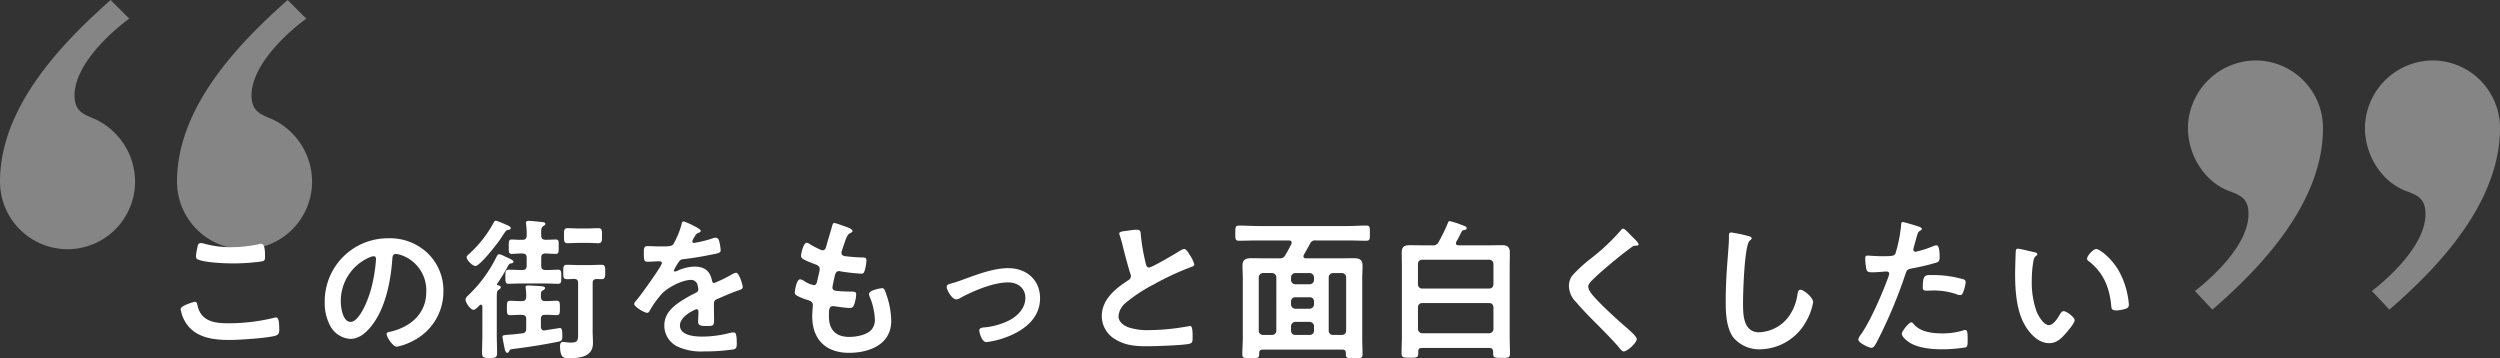
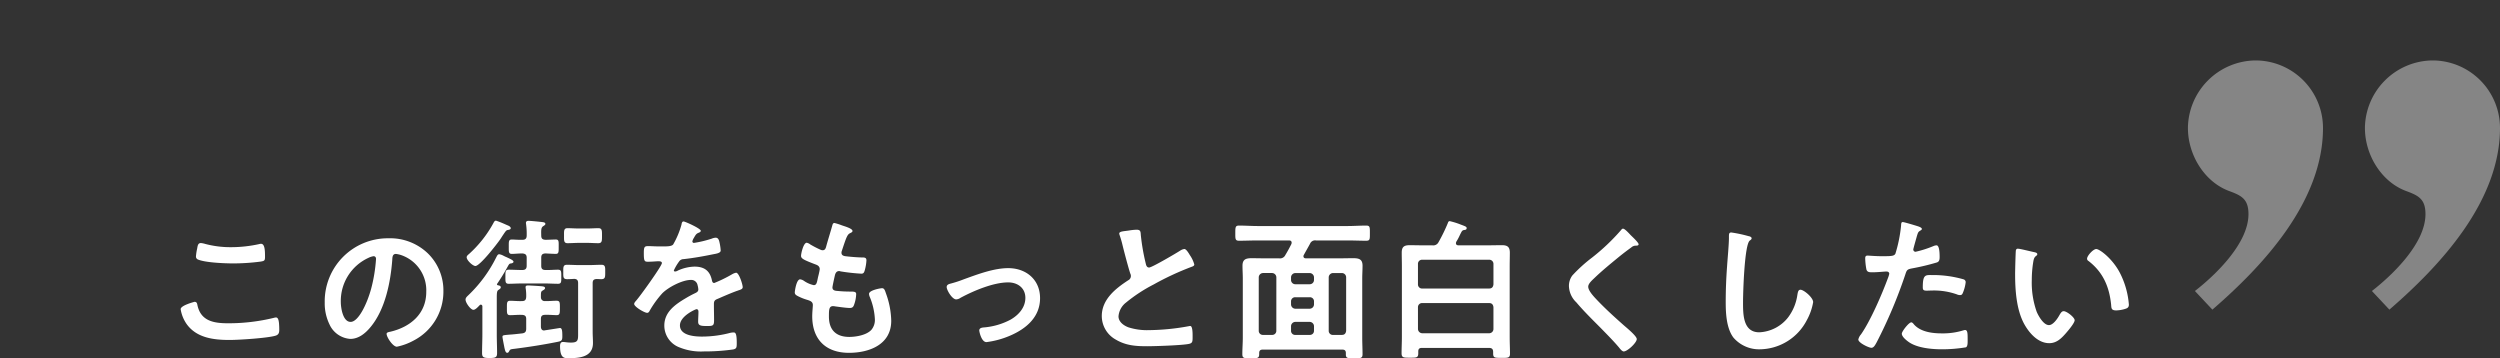
<svg xmlns="http://www.w3.org/2000/svg" height="88.931" viewBox="0 0 620.452 88.931" width="620.452">
  <rect x="0" y="0" width="620.452" height="88.931" fill="#333333" stroke="none" />
  <g fill="#fff">
    <path d="m6.574-9.728a8.884 8.884 0 0 0 1.482 3.686c2.47 3.458 6.726 3.952 10.678 3.952 2.28 0 9.386-.456 11.4-1.064.722-.228.912-.684.912-1.406 0-2.47-.266-3.116-.836-3.116a3.029 3.029 0 0 0 -.57.114 47.322 47.322 0 0 1 -11.324 1.33c-3.572 0-6.8-.57-7.6-4.6-.076-.38-.19-.722-.684-.722-.038.002-3.458.876-3.458 1.826zm3.8-13.11a.79.79 0 0 0 .532.8c1.862.76 6.574.95 8.664.95a51.842 51.842 0 0 0 6.878-.456c.874-.152 1.064-.228 1.064-1.14 0-1.558-.038-3.268-.988-3.268a1.925 1.925 0 0 0 -.494.076 32.326 32.326 0 0 1 -6.878.76 24.471 24.471 0 0 1 -6.46-.8 5.685 5.685 0 0 0 -1.1-.228c-.722 0-.8.684-.912 1.33a13.179 13.179 0 0 0 -.306 1.976zm44.08-.038c.418 0 .608.3.608.684a38.646 38.646 0 0 1 -1.216 7.41c-1.064 3.876-3.192 8.208-5.092 8.208-1.938 0-2.432-3.534-2.432-4.94a11.758 11.758 0 0 1 6.84-10.944 4.275 4.275 0 0 1 1.292-.418zm3.646-4.446a15.655 15.655 0 0 0 -15.77 15.96 11.912 11.912 0 0 0 1.178 5.4 6.125 6.125 0 0 0 5.168 3.61c2.09 0 3.762-1.406 5.016-2.926 3.648-4.37 4.978-11.134 5.4-16.682.038-.646.038-1.482.912-1.482a6.637 6.637 0 0 1 1.444.342 9.218 9.218 0 0 1 6.08 9.082c0 5.434-3.914 8.7-8.892 9.88-.38.076-.95.152-.95.532 0 .836 1.558 3.192 2.546 3.192a14.785 14.785 0 0 0 4.142-1.52 13.654 13.654 0 0 0 7.41-12.274 12.853 12.853 0 0 0 -3.838-9.348 13.515 13.515 0 0 0 -9.846-3.766zm28.8-3.572a21.293 21.293 0 0 0 -2.052-.8c-.342 0-.456.228-.722.722a28.977 28.977 0 0 1 -6 7.562c-.228.19-.57.456-.57.8 0 .76 1.52 2.166 2.166 2.166 1.14 0 5.4-5.51 6.156-6.612.266-.38.456-.722.646-.988.836-1.254.874-1.292 1.406-1.368.19-.038.57-.114.57-.418s-.418-.57-.646-.646c-.154-.076-.53-.224-.948-.418zm20.558 4.712c.95 0 1.862.076 2.774.076.95 0 .912-.646.912-1.862 0-1.254.038-1.862-.912-1.862-.722 0-1.786.076-2.774.076h-2.052c-.988 0-2.09-.076-2.812-.076-.95 0-.874.684-.874 1.862s-.076 1.862.874 1.862c.912 0 1.862-.076 2.812-.076zm-3.23 8.93c.722.038.988.342.988 1.064v12.088c0 1.976.114 2.66-1.786 2.66-.912 0-1.52-.152-1.976-.152-.608 0-.722.532-.722 1.026 0 3.078 1.1 3 2.128 3 2.66 0 6.042-.266 6.042-3.762 0-.95-.076-1.9-.076-2.888v-11.97c0-.722.266-.988.988-1.026.38 0 .76.038 1.14.038 1.026 0 .988-.57.988-1.786 0-1.1.076-1.786-.912-1.786-1.064 0-2.128.076-3.192.076h-2.2c-1.1 0-2.166-.076-3.23-.076-.95 0-.874.722-.874 1.786 0 1.216-.076 1.786.988 1.786.534-.002 1.178-.04 1.712-.078zm-18.886 1.6c-.152-.038-.266-.114-.266-.266a.2.2 0 0 1 .076-.152 49.859 49.859 0 0 0 2.622-4.294c.342-.608.418-.684.836-.722.228-.038.57-.152.57-.418 0-.342-.76-.684-1.748-1.14a7.594 7.594 0 0 1 -.8-.38 3.4 3.4 0 0 0 -.988-.342c-.418 0-.57.456-.8.874a33.47 33.47 0 0 1 -6.764 9.2c-.342.342-.8.684-.8 1.178 0 .836 1.292 2.546 1.938 2.546.532 0 1.178-.76 1.558-1.14a.469.469 0 0 1 .3-.152.421.421 0 0 1 .38.456v6.904c0 1.52-.076 3.078-.076 4.636 0 1.1.38 1.254 1.862 1.254s1.862-.152 1.862-1.216c0-1.558-.076-3.116-.076-4.674v-8.968c0-1.254.038-1.786.38-2.014.38-.266.608-.38.608-.684.016-.334-.402-.452-.668-.49zm10.64 2.964c0-1.216 0-1.444.456-1.672.266-.19.57-.3.57-.608s-.342-.38-.608-.418c-.494-.076-3.116-.228-3.572-.228-.342 0-.646.038-.646.418a1.293 1.293 0 0 0 .038.38 12.164 12.164 0 0 1 .114 2.014c-.038.76-.3 1.064-1.064 1.064-.988.038-1.976-.076-2.926-.076-.836 0-.8.532-.8 1.786s-.038 1.786.8 1.786 1.938-.114 2.926-.076c.76.038 1.064.3 1.064 1.026v2.392c0 .722-.228 1.064-.988 1.178-1.368.152-2.318.266-3.04.3-1.71.152-1.862.152-1.862.57 0 .266.418 2.318.494 2.736.152.608.266 1.216.684 1.216.228 0 .342-.152.456-.342.266-.494.266-.532 1.292-.646 3.61-.456 7.258-1.026 10.83-1.748.912-.19 1.1-.38 1.1-1.33 0-1.444-.076-2.09-.608-2.09-.076 0-3.344.532-3.724.57a.482.482 0 0 1 -.228.038c-.57 0-.76-.494-.76-.95v-1.902c0-.722.3-1.026 1.064-1.026.912-.038 2.128.076 2.85.076.8 0 .8-.494.8-1.786s.038-1.786-.836-1.786c-.95 0-1.862.114-2.812.076a.913.913 0 0 1 -1.058-.946zm-3.534-7.79c0 .722-.342 1.026-1.064 1.026h-.184c-1.1 0-2.242-.076-3.192-.076-.874 0-.836.532-.836 1.748 0 1.254-.038 1.748.836 1.748.95 0 2.052-.076 3.192-.076h5.814c1.14 0 2.242.076 3.192.076.874 0 .836-.456.836-1.748 0-1.254.038-1.748-.836-1.748-.988 0-2.052.114-3.078.076-.76 0-1.064-.3-1.064-1.026v-2.022c0-.76.3-1.026 1.064-1.064.646.038 2.166.114 2.546.114.76 0 .722-.532.722-1.786s.076-1.786-.722-1.786c-.418 0-1.9.076-2.546.076-.76-.038-1.064-.3-1.064-1.064-.038-1.406-.038-1.976.494-2.318.266-.19.532-.3.532-.57 0-.38-.532-.418-.836-.456-.608-.076-2.812-.3-3.344-.3-.342 0-.646.114-.646.532 0 .076.038.228.038.3a17.446 17.446 0 0 1 .152 2.812c0 .76-.342 1.064-1.064 1.064-.8.038-2.09-.076-2.622-.076-.8 0-.76.494-.76 1.786s-.038 1.786.76 1.786c.608 0 1.786-.114 2.622-.114.722.076 1.064.3 1.064 1.064zm38.952-11.022c-.38 0-.456.38-.532.8a20.85 20.85 0 0 1 -2.052 4.9c-.342.456-1.368.494-2.356.494h-1.1c-1.1 0-2.09-.076-2.736-.076-.95 0-1.1.228-1.1 1.748 0 1.938.152 2.128.988 2.128 1.178 0 2.052-.114 2.66-.114.532 0 .836.114.836.456 0 .722-5.51 8.36-6.384 9.31-.19.228-.494.532-.494.836 0 .684 2.546 2.2 3.23 2.2a.632.632 0 0 0 .532-.38 24.909 24.909 0 0 1 3.192-4.446c1.482-1.52 4.978-3.344 7.106-3.344a1.581 1.581 0 0 1 1.672 1.292 5.218 5.218 0 0 1 .19 1.064c0 .456-.3.684-.684.874-.8.38-1.6.8-2.356 1.254-2.622 1.558-5.4 3.42-5.4 6.84a5.772 5.772 0 0 0 3.8 5.434 14.079 14.079 0 0 0 6 .988 50.4 50.4 0 0 0 7.3-.494c.836-.19.874-.494.874-1.634 0-2.166-.266-2.584-.76-2.584a4.678 4.678 0 0 0 -.76.076 27.784 27.784 0 0 1 -7.068.95c-1.824 0-5.51-.228-5.51-2.774 0-2.356 3.914-4.028 4.1-4.028.38 0 .494.3.494.646 0 .8-.076 1.634-.076 2.47 0 .988.684 1.064 2.318 1.064 1.444 0 1.634-.152 1.634-1.52 0-1.178-.038-2.318-.038-3.5v-.494c0-.76.3-.988.988-1.254 1.482-.646 2.964-1.292 4.484-1.862.19-.076.38-.114.532-.19.722-.228 1.14-.38 1.14-.836 0-.646-.912-3.572-1.634-3.572a3.134 3.134 0 0 0 -.988.38 33.826 33.826 0 0 1 -4.442 2.172c-.38 0-.494-.3-.57-.646-.494-2.394-1.9-3.42-4.332-3.42a10.514 10.514 0 0 0 -4.142.988 1.464 1.464 0 0 1 -.684.228.294.294 0 0 1 -.3-.266 12.268 12.268 0 0 1 1.292-2.2 1.34 1.34 0 0 1 1.14-.608c2.394-.266 4.788-.684 7.182-1.178.8-.152 2.014-.3 2.014-.95a12.143 12.143 0 0 0 -.3-2.052c-.114-.532-.3-1.14-.95-1.14a2.89 2.89 0 0 0 -.95.228 27.494 27.494 0 0 1 -4.408 1.064.369.369 0 0 1 -.418-.38 2.552 2.552 0 0 1 .38-.874c.494-.874.646-1.064 1.254-1.292.19-.076.456-.228.456-.456-.004-.574-3.918-2.32-4.264-2.32zm39.33.988a14.34 14.34 0 0 0 -1.9-.608c-.38 0-.456.342-.57.76-.3 1.1-1.14 3.8-1.482 5.092-.114.418-.266.912-.874.912a1.17 1.17 0 0 1 -.494-.114 23.73 23.73 0 0 1 -2.584-1.33 2.066 2.066 0 0 0 -.874-.418c-.8 0-1.406 2.622-1.406 3.268 0 .684.76 1.026 3.42 2.052.532.19 1.216.418 1.216 1.254a7.859 7.859 0 0 1 -.152.836c-.114.57-.266 1.064-.342 1.482-.228 1.1-.342 1.634-.988 1.634a6.894 6.894 0 0 1 -2.432-1.064 2.092 2.092 0 0 0 -.95-.38c-.95 0-1.33 3-1.33 3.23 0 .494.3.684.722.912a12.618 12.618 0 0 0 2.242.912c.874.266 1.52.494 1.52 1.33 0 .38-.152 1.824-.152 2.774 0 5.776 3.382 9.082 9.12 9.082 5.054 0 10.488-2.052 10.488-7.942a20.832 20.832 0 0 0 -1.254-6.65c-.3-.836-.418-1.444-1.026-1.444-.418 0-3.23.494-3.23 1.406a2 2 0 0 0 .152.684 16.423 16.423 0 0 1 1.292 5.51 3.824 3.824 0 0 1 -.836 2.7c-1.178 1.33-3.8 1.786-5.51 1.786-3.306 0-5.054-1.748-5.054-5.054 0-1.634 0-2.584 1.026-2.584a3.789 3.789 0 0 1 .608.076c.912.114 2.7.38 3.572.38.646 0 .874-.3 1.064-.874a8.4 8.4 0 0 0 .494-2.546c0-.38-.114-.646-1.14-.646-1.14 0-2.28-.038-3.42-.152-.532-.038-1.33-.076-1.33-.874 0-.3.532-2.7.646-3.154.152-.494.418-.912 1.026-.912a1.11 1.11 0 0 1 .342.076 47.749 47.749 0 0 0 5.168.57c.532 0 .684-.3.836-.836a11.2 11.2 0 0 0 .418-2.47c0-.76-.57-.722-1.292-.722-1.292-.038-2.584-.152-3.876-.3-.532-.076-1.026-.228-1.026-.874a1.341 1.341 0 0 1 .114-.532c.3-.912.608-1.862.95-2.774.532-1.368.8-1.406 1.33-1.672.19-.114.342-.228.342-.418.004-.616-1.934-1.148-2.58-1.376zm25.954 15.276c0 .8 1.368 3.078 2.356 3.078a2 2 0 0 0 1.064-.38c3.23-1.748 8.17-3.838 11.856-3.838 2.318 0 4.256 1.368 4.256 3.838 0 2.432-1.71 4.294-3.724 5.434a17.091 17.091 0 0 1 -6.5 1.9c-.494.038-1.216.114-1.216.76 0 .3.532 2.888 1.786 2.888a21.625 21.625 0 0 0 5.852-1.6c3.99-1.71 7.448-4.6 7.448-9.31 0-4.6-3.458-7.448-7.9-7.448-3.572 0-7.562 1.52-10.944 2.736a28.868 28.868 0 0 1 -3.5 1.14c-.412.116-.83.306-.83.8zm42.83-13.264a2 2 0 0 0 .114.456 24.153 24.153 0 0 1 .722 2.508c.38 1.558 1.444 5.586 1.9 6.954a1.3 1.3 0 0 1 .152.684 1.179 1.179 0 0 1 -.646.988c-3.154 2.052-6.574 4.75-6.574 8.892a6.689 6.689 0 0 0 3.5 5.852c2.508 1.482 4.978 1.634 7.79 1.634 1.824 0 9.006-.228 10.45-.608.76-.19.8-.608.8-1.6v-.456c0-.8-.038-2.356-.57-2.356a1.052 1.052 0 0 0 -.342.038 57.35 57.35 0 0 1 -9.918.988 15.185 15.185 0 0 1 -5.054-.684c-1.178-.418-2.508-1.368-2.508-2.736a4.785 4.785 0 0 1 1.862-3.42 38.63 38.63 0 0 1 6.84-4.484 69.883 69.883 0 0 1 9.386-4.37c.3-.114.722-.228.722-.608a7.6 7.6 0 0 0 -1.1-2.318c-.228-.38-.874-1.52-1.368-1.52a2.431 2.431 0 0 0 -.988.38c-.988.646-7.068 4.218-7.752 4.218-.646 0-.76-.646-.874-1.14a51.967 51.967 0 0 1 -1.178-6.8c-.076-.874 0-1.444-1.064-1.444a14.109 14.109 0 0 0 -1.824.19c-1.224.192-2.478.192-2.478.762zm47.272 15.808a1.007 1.007 0 0 1 1.064 1.026v.76a1.087 1.087 0 0 1 -1.064 1.064h-3.572a1.087 1.087 0 0 1 -1.064-1.064v-.76a1.007 1.007 0 0 1 1.064-1.026zm0-6a1.087 1.087 0 0 1 1.064 1.064v.646a1.062 1.062 0 0 1 -1.064 1.064h-3.572a1.062 1.062 0 0 1 -1.064-1.064v-.646a1.087 1.087 0 0 1 1.064-1.064zm5.776 15.352a1.007 1.007 0 0 1 -1.062-1.03v-13.262a1.087 1.087 0 0 1 1.064-1.064h2.2a1.062 1.062 0 0 1 1.064 1.064v13.262c-.076.646-.38 1.026-1.064 1.026zm-9.348 0a1.007 1.007 0 0 1 -1.064-1.03v-1.14a1.087 1.087 0 0 1 1.064-1.064h3.572a1.087 1.087 0 0 1 1.064 1.064v1.14a1.007 1.007 0 0 1 -1.064 1.026zm-4.714-1.03a1.007 1.007 0 0 1 -1.064 1.026h-2.236a1.007 1.007 0 0 1 -1.064-1.026v-13.262a1.087 1.087 0 0 1 1.064-1.068h2.242a1.087 1.087 0 0 1 1.064 1.064zm6.84-18.848c.494-.912 1.026-1.824 1.52-2.736a1.355 1.355 0 0 1 1.482-.836h7.79c1.558 0 3.116.076 4.674.076.95 0 .912-.418.912-1.862 0-1.482.038-1.9-.912-1.9-1.558 0-3.116.114-4.674.114h-22.19c-1.558 0-3.154-.114-4.712-.114-.912 0-.912.456-.912 1.9 0 1.368-.038 1.862.912 1.862 1.558 0 3.154-.076 4.712-.076h7.676c.152 0 .684 0 .684.57a1.11 1.11 0 0 1 -.076.342c-.456.912-.95 1.824-1.482 2.7a1.456 1.456 0 0 1 -1.52.836h-3.23c-1.216 0-2.432-.038-3.648-.038-1.406 0-2.242.3-2.242 1.862 0 1.064.076 2.128.076 3.154v14.704c0 1.368-.114 2.736-.114 4.1 0 1.026.456 1.026 2.09 1.026s2.09 0 2.09-1.026v-.262c0-.608.266-.874.874-.874h19.76c.57 0 .874.228.874.836v.38c0 .95.494.95 2.09.95 1.52 0 2.052 0 2.052-.988 0-1.368-.076-2.736-.076-4.1v-14.748c0-1.026.076-2.09.076-3.154 0-1.6-.874-1.862-2.318-1.862-1.178 0-2.394.038-3.61.038h-8.094c-.342 0-.646-.114-.646-.532a.613.613 0 0 1 .114-.342zm28.31 13a1.007 1.007 0 0 1 1.064-1.026h16.606c.684 0 .988.38 1.064 1.026v5.4a1.062 1.062 0 0 1 -1.064 1.064h-16.604a1.087 1.087 0 0 1 -1.064-1.064zm1.064-4.636a1.007 1.007 0 0 1 -1.064-1.026v-5.092a1.007 1.007 0 0 1 1.066-1.028h16.606a1.031 1.031 0 0 1 1.064 1.026v5.092c-.076.646-.38 1.026-1.064 1.026zm.494-10.716c-1.216 0-2.432-.038-3.61-.038-1.406 0-1.976.418-1.976 1.862 0 1.14.038 2.242.038 3.344v17.59c0 1.33-.076 2.7-.076 4.028 0 1.14.57 1.1 2.09 1.1 1.558 0 2.052.038 2.052-1.1v-.456c0-.608.266-.874.874-.874h16.682c.722 0 1.026.3 1.026 1.026v.342c0 1.14.456 1.1 2.09 1.1 1.482 0 2.09.076 2.09-1.026 0-1.368-.076-2.736-.076-4.1v-17.634c0-1.1.038-2.2.038-3.344 0-1.444-.608-1.862-1.976-1.862-1.216 0-2.394.038-3.61.038h-7.144c-.342 0-.646-.114-.646-.532a1.11 1.11 0 0 1 .076-.342c.76-1.216.76-1.482 1.33-2.508a.772.772 0 0 1 .646-.418c.19-.038.608-.038.608-.456 0-.342-.19-.418-1.406-.874a19.18 19.18 0 0 0 -2.774-.874c-.342 0-.418.266-.494.494a42.224 42.224 0 0 1 -2.318 4.75 1.454 1.454 0 0 1 -1.52.76zm51.338-2.432c-.418-.418-1.52-1.71-2.014-1.71-.228 0-.418.266-.57.456a51.831 51.831 0 0 1 -7.106 6.726 36.928 36.928 0 0 0 -4.9 4.446 4.315 4.315 0 0 0 -.836 2.622 5.776 5.776 0 0 0 1.824 4.028c1.862 2.2 3.952 4.256 6 6.308 1.558 1.6 3.154 3.192 4.6 4.9.228.3.76.988 1.178.988.912 0 3.23-2.166 3.23-3.078 0-.76-2.622-2.888-3.268-3.458-2.356-2.09-4.712-4.218-6.878-6.536-.646-.684-1.9-2.052-1.9-3 0-.722.836-1.482 1.558-2.166 1.976-1.9 4.142-3.648 6.27-5.4q1.425-1.14 2.85-2.166a1.7 1.7 0 0 1 1.026-.456c.266 0 .8.038.8-.342-0-.418-1.52-1.824-1.862-2.166zm24.852-.76c-.532 0-.57.38-.57.95v.418c0 1.558-.342 5.206-.456 6.954q-.342 4.5-.342 9.006c0 2.774.19 6.46 1.9 8.74a8.4 8.4 0 0 0 6.69 2.922 13.3 13.3 0 0 0 11.552-7.258 14.128 14.128 0 0 0 1.558-4.446c0-1.14-2.318-3.078-3.154-3.078-.57 0-.646.646-.76 1.254a12.081 12.081 0 0 1 -2.316 5.624 9.625 9.625 0 0 1 -7.144 3.686c-4.1 0-4.028-4.6-4.028-7.562 0-2.166.342-14.212 1.672-15.2.228-.19.456-.3.456-.57 0-.342-.494-.494-.76-.532a32.237 32.237 0 0 0 -4.296-.912zm44.69 22.302c-.608 0-2.356 2.242-2.356 2.812 0 .8 1.254 1.748 1.862 2.166 2.128 1.406 5.624 1.71 8.132 1.71a36.316 36.316 0 0 0 5.928-.494c.456-.266.418-1.14.418-1.9 0-1.52 0-2.394-.646-2.394a1.35 1.35 0 0 0 -.38.076 17.164 17.164 0 0 1 -5.4.76c-2.318 0-5.206-.342-6.878-2.2-.148-.194-.414-.536-.68-.536zm2.85-8.7c0 .646.19.836.95.836.494 0 .95-.038 1.444-.038a17.06 17.06 0 0 1 6.042.95 2.042 2.042 0 0 0 .8.19c.38 0 .532-.152.684-.494a9.545 9.545 0 0 0 .722-2.66.716.716 0 0 0 -.532-.76 27.262 27.262 0 0 0 -7.638-1.064c-1.788 0-2.472-.23-2.472 3.038zm-4.978-16.19c-.38 0-.38.38-.418.95a34.814 34.814 0 0 1 -1.406 6.916c-.342.57-.912.608-3.344.608-1.634 0-3.23-.152-3.572-.152-.456 0-.57.266-.57.684a16.313 16.313 0 0 0 .3 2.774c.228.722.836.684 1.6.684 1.178 0 2.85-.19 3.382-.19.38 0 .684.19.684.57a5.8 5.8 0 0 1 -.3.988c-1.482 4.028-4.332 10.64-6.726 14.06a2.836 2.836 0 0 0 -.65 1.258c0 .836 2.622 2.052 3.23 2.052.57 0 .874-.532 1.368-1.444a118.389 118.389 0 0 0 7.068-16.758c.342-1.064.456-1.254 1.558-1.482a57.181 57.181 0 0 0 6.232-1.482c.646-.19.722-.722.722-1.368 0-.57 0-2.888-.76-2.888a2.042 2.042 0 0 0 -.8.19 26.8 26.8 0 0 1 -4.408 1.406.56.56 0 0 1 -.57-.57c0-.19.8-2.964.912-3.382.266-.836.3-.988.874-1.33.114-.076.342-.19.342-.38 0-.418-1.064-.684-1.406-.8-.492-.154-3.002-.914-3.342-.914zm45.752 9.082a.627.627 0 0 0 .342.57c3.61 2.774 5.168 6.384 5.624 10.83.076.912.038 1.444 1.254 1.444a8.033 8.033 0 0 0 2.128-.342c.646-.19 1.026-.38 1.026-1.1a20.731 20.731 0 0 0 -2.242-7.9c-1.824-3.5-5.016-5.89-5.852-5.89-.76-.006-2.28 1.666-2.28 2.388zm-17.138-2.47a.473.473 0 0 0 -.532.418c-.076.342-.19 5.168-.19 5.776 0 4.028.3 8.816 2.2 12.388 1.254 2.318 3.458 4.864 6.27 4.864 1.786 0 2.964-1.14 4.066-2.394.532-.608 2.242-2.584 2.242-3.306 0-.684-1.938-2.242-2.736-2.242-.494 0-.8.57-1.026.95-.456.836-1.558 2.508-2.622 2.508-1.33 0-2.584-2.242-3.04-3.306a21.713 21.713 0 0 1 -1.216-7.942 28.316 28.316 0 0 1 .3-4.028c.114-.646.152-1.406.684-1.824.228-.19.38-.266.38-.494 0-.38-.532-.456-.836-.532-.638-.114-3.45-.836-3.944-.836z" transform="translate(38.261 86.461)" />
    <path d="m20.808-154.615c12.716-10.985 27.455-26.877 27.455-45.085a16.774 16.774 0 0 0 -16.763-16.761 16.963 16.963 0 0 0 -16.761 16.761c0 6.647 4.046 13.294 10.115 15.606 3.179 1.156 4.913 2.023 4.913 5.78 0 7.225-8.092 15.028-13.294 19.074zm43.928 0c12.716-10.985 27.455-26.877 27.455-45.085a16.774 16.774 0 0 0 -16.762-16.762 16.963 16.963 0 0 0 -16.762 16.762c0 6.647 4.046 13.294 10.115 15.606 3.179 1.156 4.913 2.023 4.913 5.78 0 7.225-8.092 15.028-13.294 19.074z" opacity=".4" transform="translate(528.261 231.461)" />
-     <path d="m86.122-216.461c-12.716 11.271-27.455 26.877-27.455 45.084a16.774 16.774 0 0 0 16.762 16.762 16.774 16.774 0 0 0 16.762-16.762 17.174 17.174 0 0 0 -10.115-15.606c-2.89-1.156-4.913-2.023-4.913-5.78 0-7.225 8.092-15.028 13.583-19.074zm-43.928 0c-12.716 11.271-27.455 26.877-27.455 45.084a16.774 16.774 0 0 0 16.761 16.762 16.774 16.774 0 0 0 16.762-16.762 17.174 17.174 0 0 0 -10.115-15.606c-2.89-1.156-4.913-2.023-4.913-5.78 0-7.225 8.092-15.028 13.583-19.074z" opacity=".4" transform="translate(-14.739 216.461)" />
  </g>
</svg>